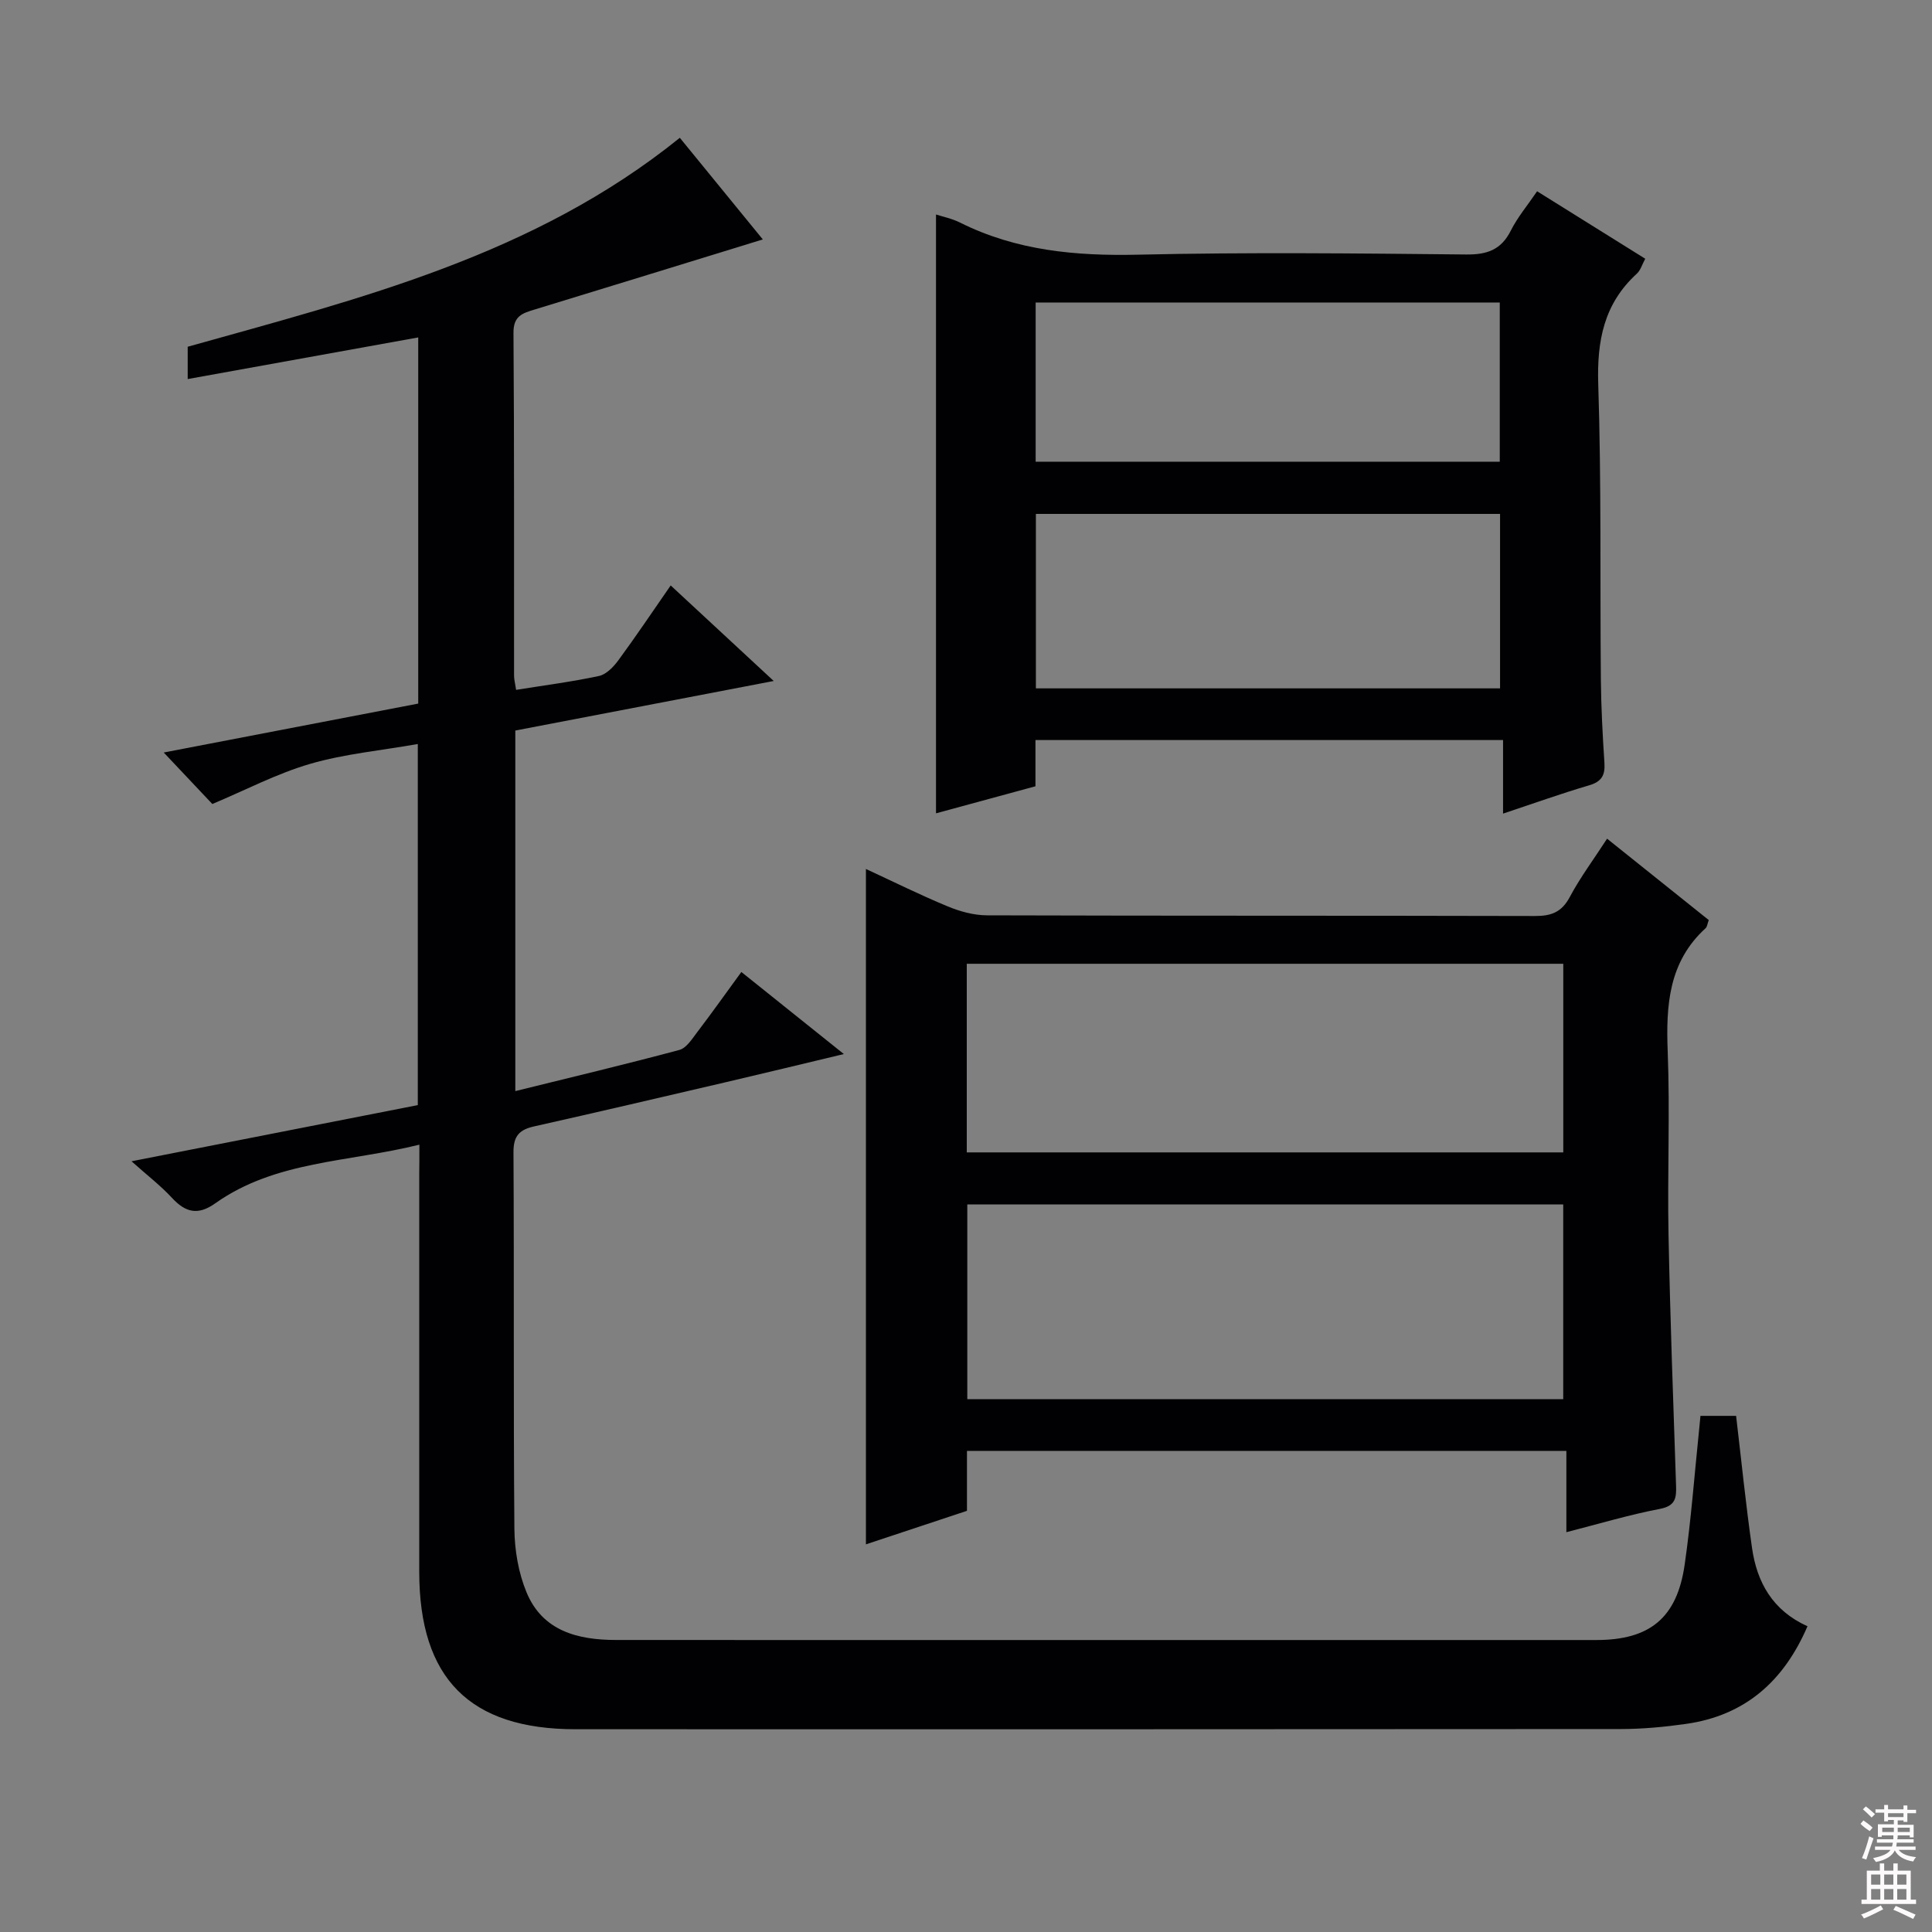
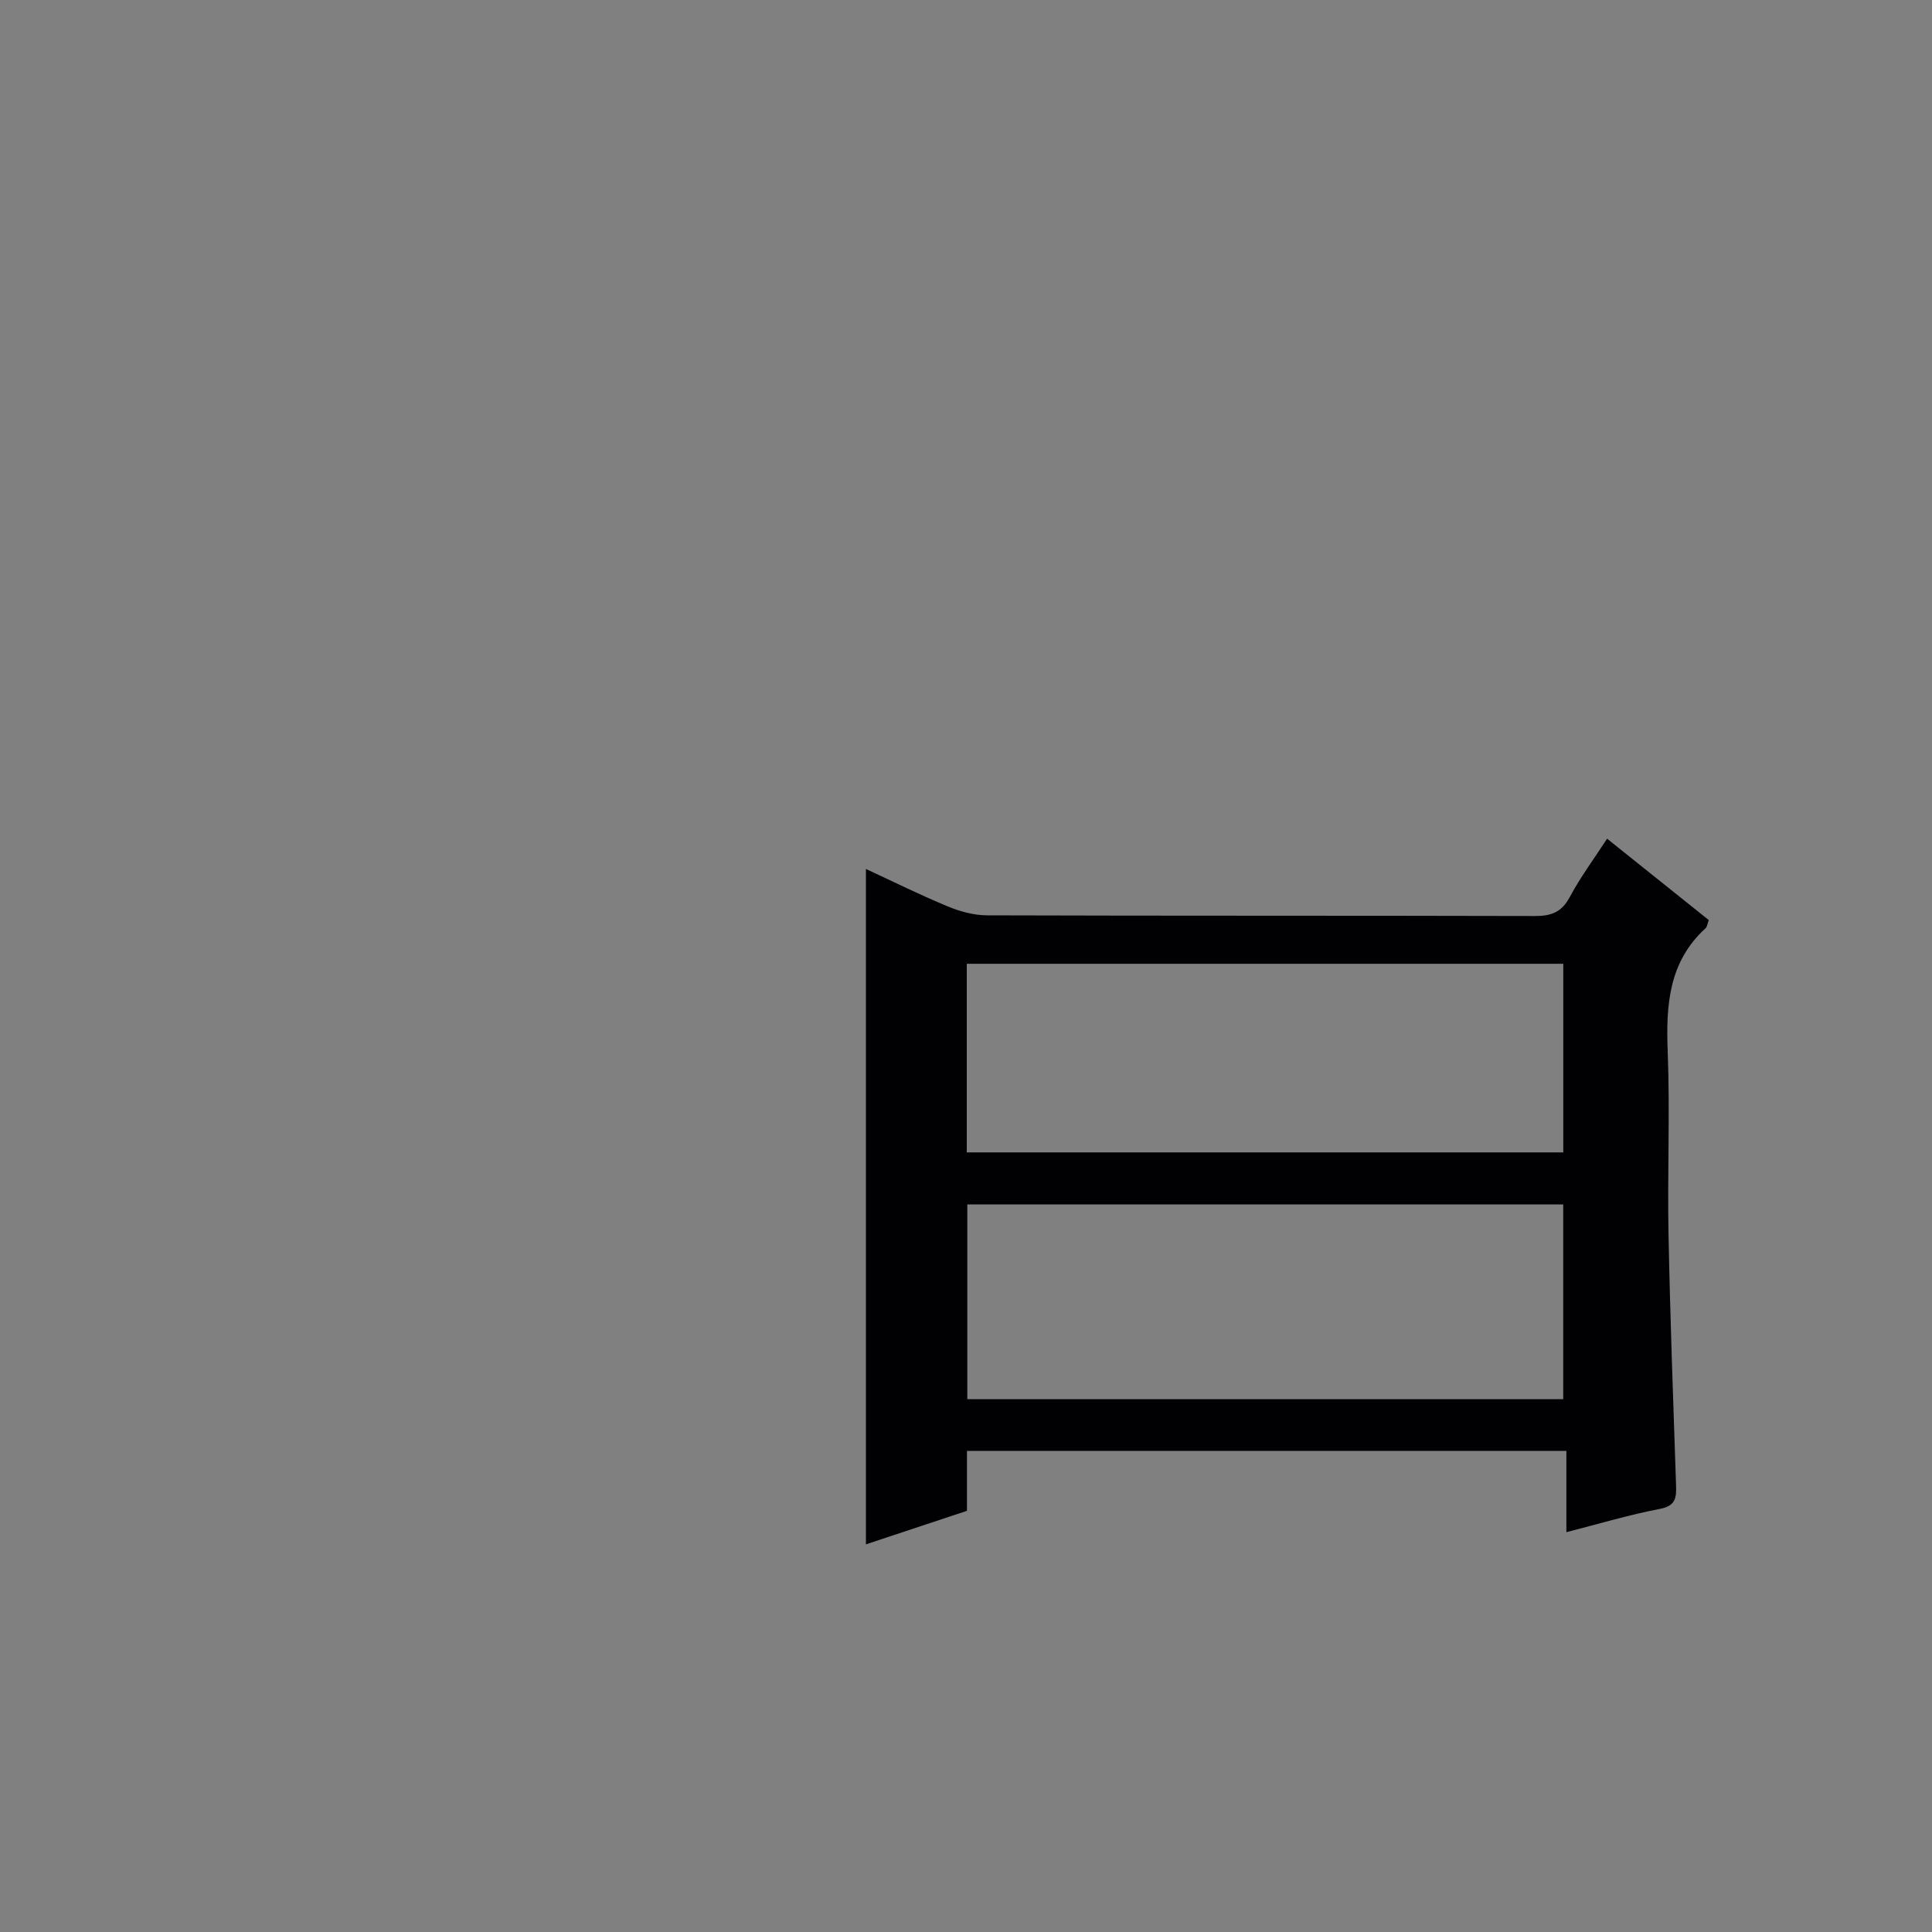
<svg xmlns="http://www.w3.org/2000/svg" enable-background="new 0 0 400 400" viewBox="0 0 400 400">
  <rect x="0" y="0" width="400" height="400" fill="#808080" stroke="none" />
  <g fill="#010103">
-     <path d="m86.83 236.99c-14.71 3.66-29.8 3.3-42.27 12.15-3.57 2.54-6.15 1.9-8.95-1.13-2.35-2.54-5.13-4.67-8.38-7.58 20.18-3.96 39.59-7.77 59.27-11.63 0-24.9 0-49.61 0-74.76-7.69 1.36-15.19 2.04-22.29 4.11-6.9 2.01-13.38 5.43-20.25 8.31-2.9-3.07-6.2-6.57-10.06-10.66 17.48-3.36 35.01-6.73 52.69-10.13 0-25.31 0-50.25 0-75.81-15.95 2.88-31.63 5.72-47.73 8.62 0-2.83 0-4.77 0-6.69 35.64-9.99 71.69-18.88 101.89-43.26 5.64 6.91 11.56 14.17 17.18 21.04-15.83 4.87-31.54 9.72-47.26 14.52-2.47.75-4.39 1.31-4.36 4.81.18 23.66.09 47.33.12 70.99 0 .81.23 1.61.42 2.94 5.84-.94 11.56-1.67 17.18-2.88 1.51-.33 3-1.89 4-3.25 3.62-4.93 7.03-10.01 10.83-15.49 6.99 6.48 13.65 12.66 21.33 19.78-18.44 3.54-35.85 6.88-53.5 10.26v74.65c11.55-2.85 22.8-5.53 33.96-8.52 1.49-.4 2.68-2.34 3.76-3.76 3.02-3.96 5.9-8.03 9.08-12.38 6.91 5.53 13.61 10.9 21.22 16.99-8.78 2.1-16.56 3.99-24.36 5.81-13.25 3.09-26.49 6.19-39.77 9.17-3.04.68-4.29 1.97-4.27 5.34.15 26-.03 52 .19 77.99.04 4.39.83 9.05 2.49 13.08 3.31 8.07 10.62 9.91 18.53 9.92 40 .03 79.99.01 119.99.01 27.66 0 55.33.01 82.99 0 11.06 0 16.7-4.56 18.29-15.59 1.35-9.36 2.04-18.81 3.02-28.22.08-.79.15-1.59.25-2.6h7.38c1.1 9.29 2.01 18.36 3.3 27.37 1.02 7.09 4.25 12.93 11.48 16.19-4.9 11.37-12.91 18.49-25.18 20.22-4.43.63-8.93 1.05-13.4 1.06-72.16.06-144.32.05-216.48.04-21.9 0-32.35-10.52-32.36-32.57-.01-27.5 0-55 0-82.49.03-1.75.03-3.54.03-5.97z" />
    <path d="m332.73 173.64c7.14 5.72 14.11 11.3 21.05 16.85-.29.78-.33 1.39-.65 1.68-7.65 6.98-8.22 15.92-7.85 25.53.49 12.65-.08 25.33.17 37.99.34 17.29.98 34.57 1.56 51.86.09 2.56-.09 4.23-3.35 4.85-6.33 1.21-12.54 3.08-19.36 4.82 0-5.7 0-11.07 0-16.83-41.55 0-82.6 0-124.1 0v12.41c-7.2 2.39-14.06 4.66-20.92 6.94 0-46.79 0-93.01 0-139.83 5.63 2.61 11.21 5.38 16.96 7.76 2.53 1.05 5.39 1.83 8.11 1.84 37.83.12 75.66.04 113.48.14 3.36.01 5.52-.81 7.18-3.94 2.17-4.07 4.96-7.81 7.72-12.07zm-9.08 116.05c0-13.7 0-27.07 0-40.33-41.37 0-82.38 0-123.38 0v40.33zm-123.49-51.1h123.5c0-13.23 0-26.12 0-39.05-41.34 0-82.34 0-123.5 0z" />
-     <path d="m311.19 153.22c-32.84 0-64.62 0-96.81 0v9.57c-7.03 1.91-13.82 3.76-20.59 5.6 0-41.55 0-82.69 0-123.98 1.33.44 3.28.82 4.99 1.68 11.64 5.81 23.95 6.93 36.81 6.64 22.65-.52 45.32-.27 67.98-.04 4.34.04 7.23-.97 9.23-4.95 1.4-2.78 3.46-5.22 5.44-8.14 7.56 4.72 14.85 9.26 22.39 13.97-.65 1.19-.97 2.39-1.74 3.09-6.82 6.22-8.28 13.9-7.99 22.89.66 20.31.35 40.64.54 60.96.05 5.82.36 11.63.74 17.44.17 2.57-.59 3.89-3.19 4.65-5.72 1.68-11.34 3.7-17.8 5.85 0-5.27 0-10.09 0-15.23zm-96.72-10.7h96.1c0-12.31 0-24.21 0-36.12-32.22 0-64.07 0-96.1 0zm-.05-46.93h96.09c0-11.31 0-22.21 0-32.96-32.3 0-64.19 0-96.09 0z" />
  </g>
-   <path d="m385.2 377.6.6-.7c.6.4 1.3.9 1.9 1.5l-.6.7c-.8-.5-1.4-1-1.9-1.5zm.3 7.1c.6-1.4 1.1-2.9 1.5-4.5.3.1.6.3.9.4-.5 1.4-1 2.9-1.5 4.4zm.2-10.1.6-.6c.7.5 1.3 1.1 1.9 1.6l-.7.7c-.6-.6-1.2-1.2-1.8-1.7zm8.4-.8h.8v.9h1.8v.7h-1.8v1.8h-.8v-.3h-1.2v.9h3.3v2.6h-.8v-.4h-2.5c0 .3 0 .6-.1.8h3.4v.7h-3.5c0 .3-.1.6-.1.8h4v.7h-3.5c.7.9 1.9 1.3 3.6 1.5-.2.2-.4.5-.6.9-1.9-.3-3.2-1.1-3.8-2.3-.5 1.1-1.8 2-3.9 2.4-.2-.3-.4-.5-.6-.8 1.9-.4 3.1-.9 3.6-1.7h-3.2v-.7h3.5c.1-.2.1-.5.2-.8h-3.3v-.7h3.4c0-.2 0-.5 0-.8h-2.4v.3h-.8v-2.6h3.3v-.9h-1.2v.3h-.8v-1.8h-1.8v-.7h1.8v-.9h.8v.9h3.2zm-4.4 5.5h2.4c0-.3 0-.6 0-.9h-2.4zm1.2-3.1h3.2v-.8h-3.2zm4.4 2.2h-2.4v.9h2.5v-.9z" fill="#fcfafa" />
-   <path d="m389.2 385.8h.9v1.5h1.9v-1.5h.9v1.5h2.7v6h1.1v.9h-11.3v-.9h1.1v-6h2.7zm.2 8.7.5.8c-1.2.6-2.5 1.3-4 1.9-.2-.3-.3-.6-.6-.8 1.6-.6 3-1.3 4.1-1.9zm-2-4.3h1.9v-2.1h-1.9zm0 3.1h1.9v-2.2h-1.9zm2.7-3.1h1.9v-2.1h-1.9zm0 3.1h1.9v-2.2h-1.9zm2.4 1.3c1.4.6 2.7 1.2 4.1 1.8l-.5.9c-1.5-.7-2.8-1.4-4.1-1.9zm2.2-6.5h-1.9v2.1h1.9zm-1.9 5.2h1.9v-2.2h-1.9z" fill="#fcfafa" />
</svg>